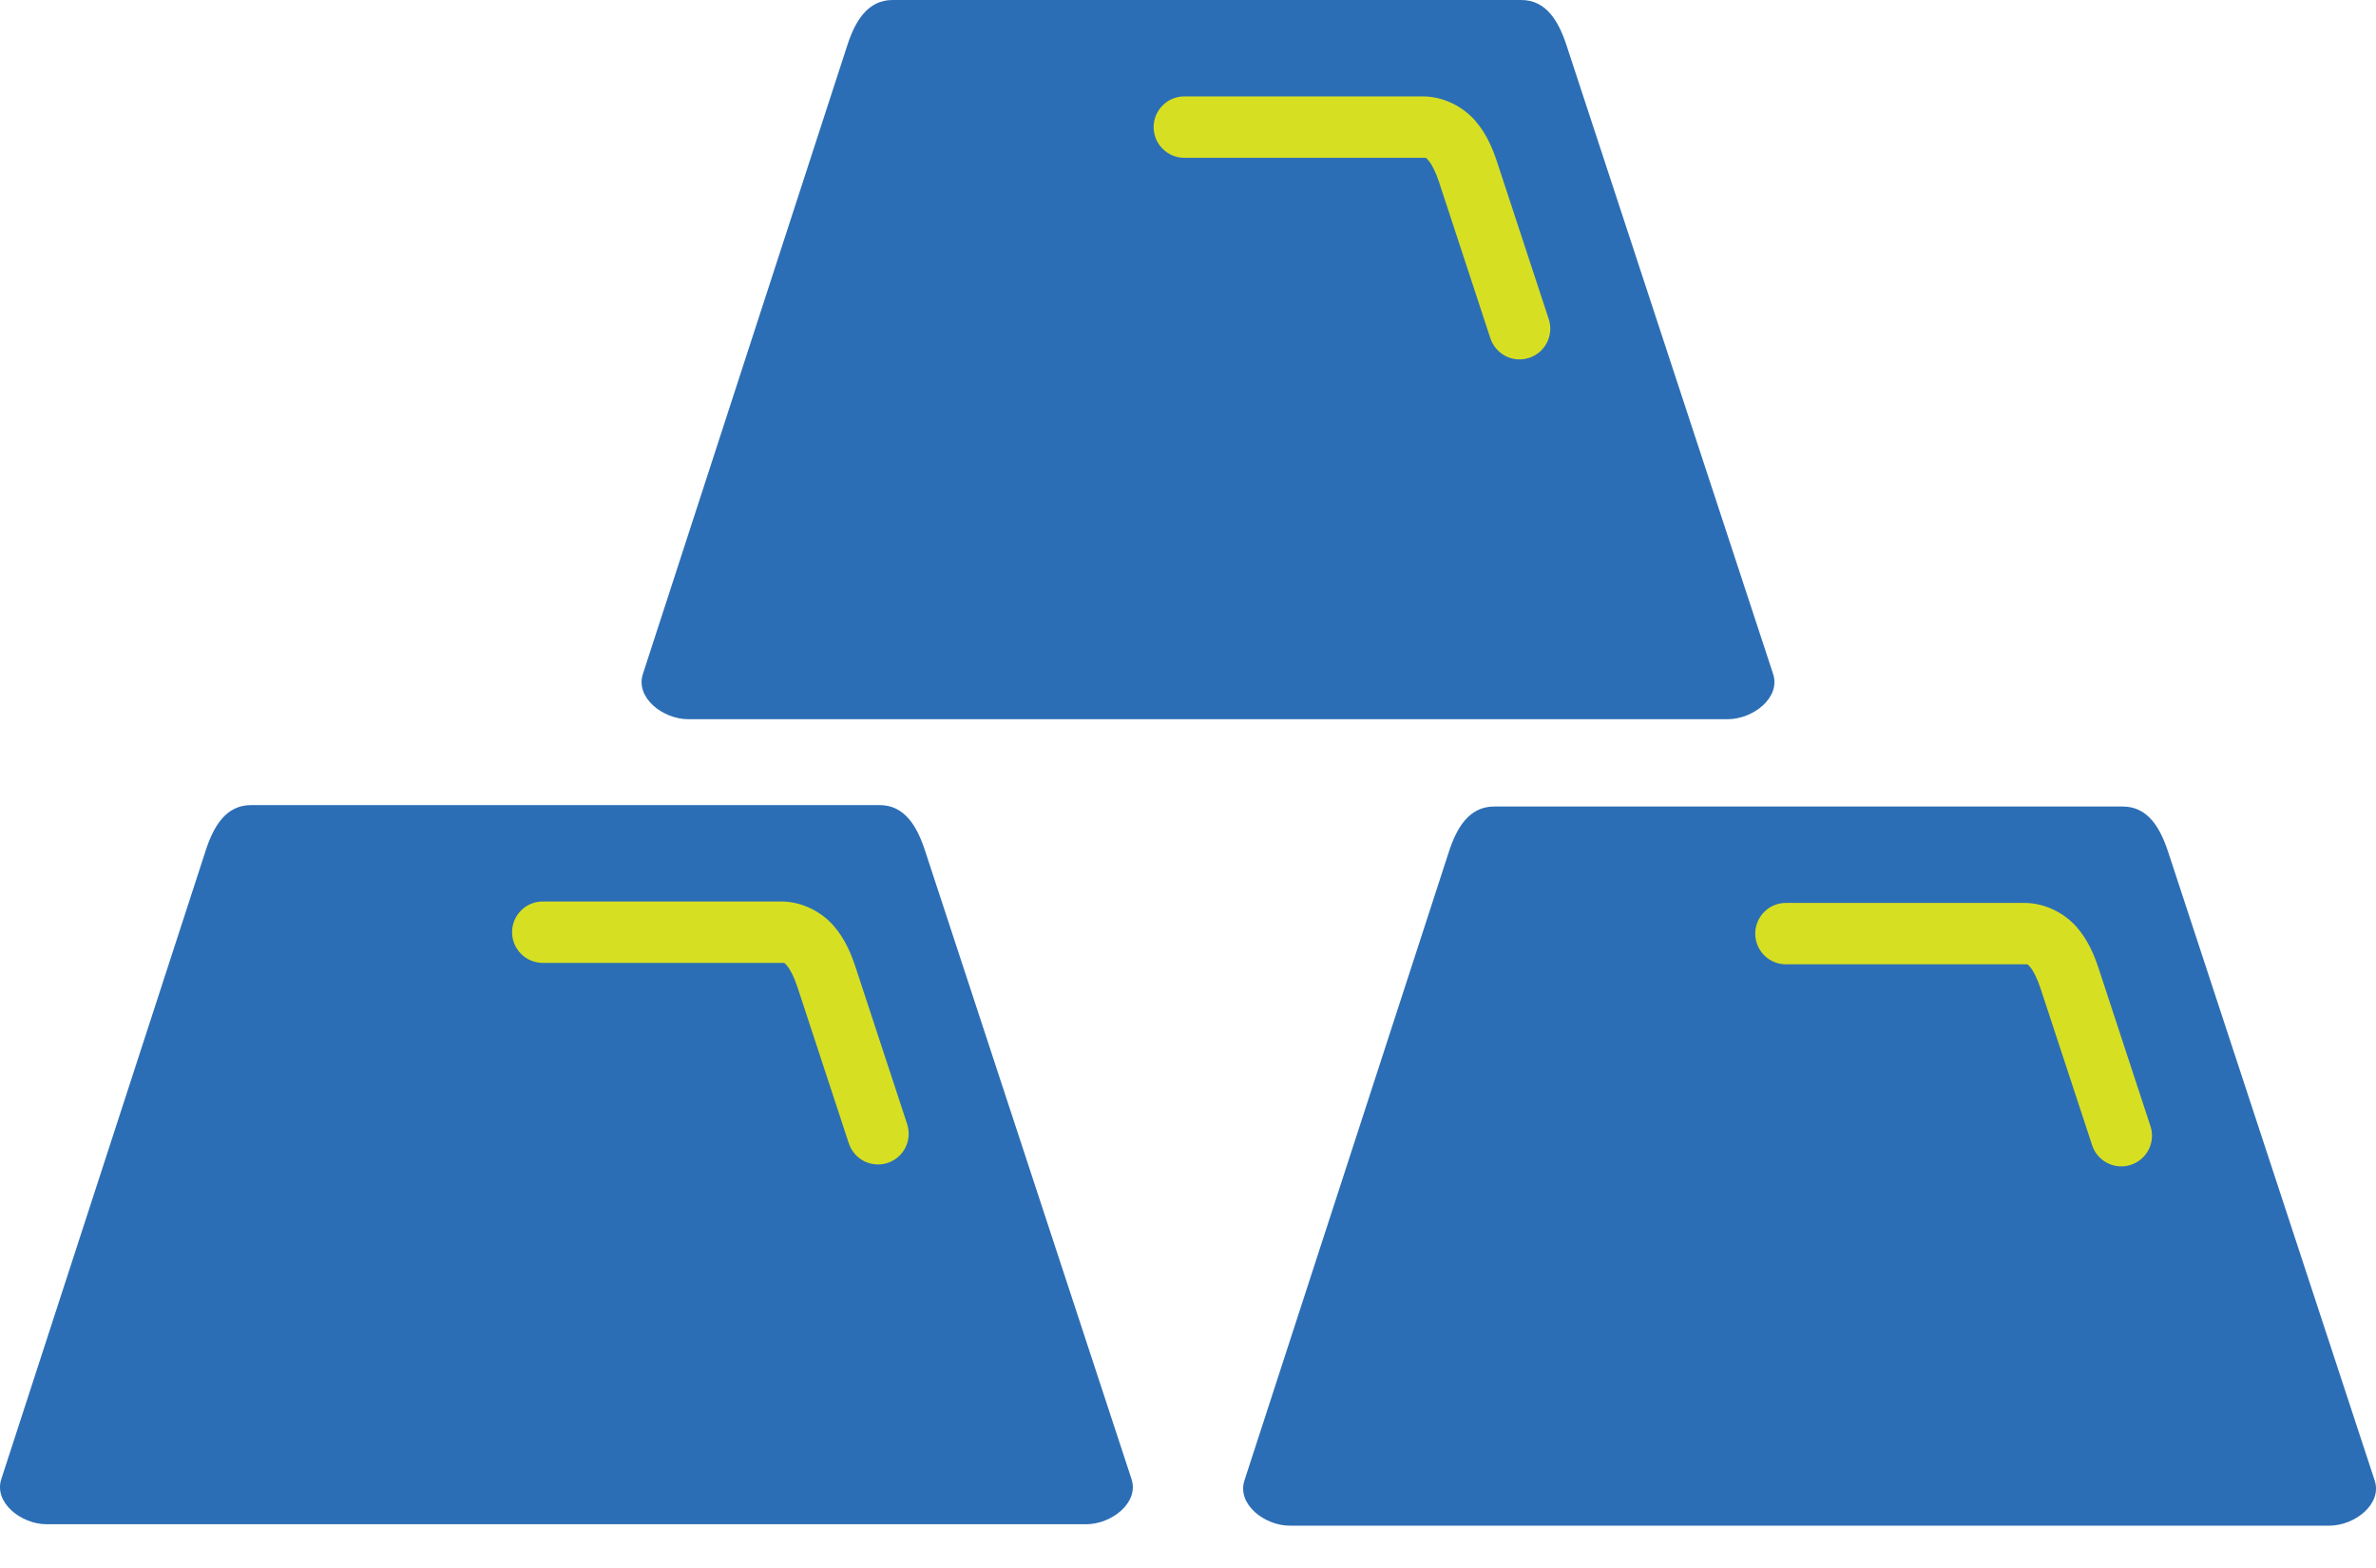
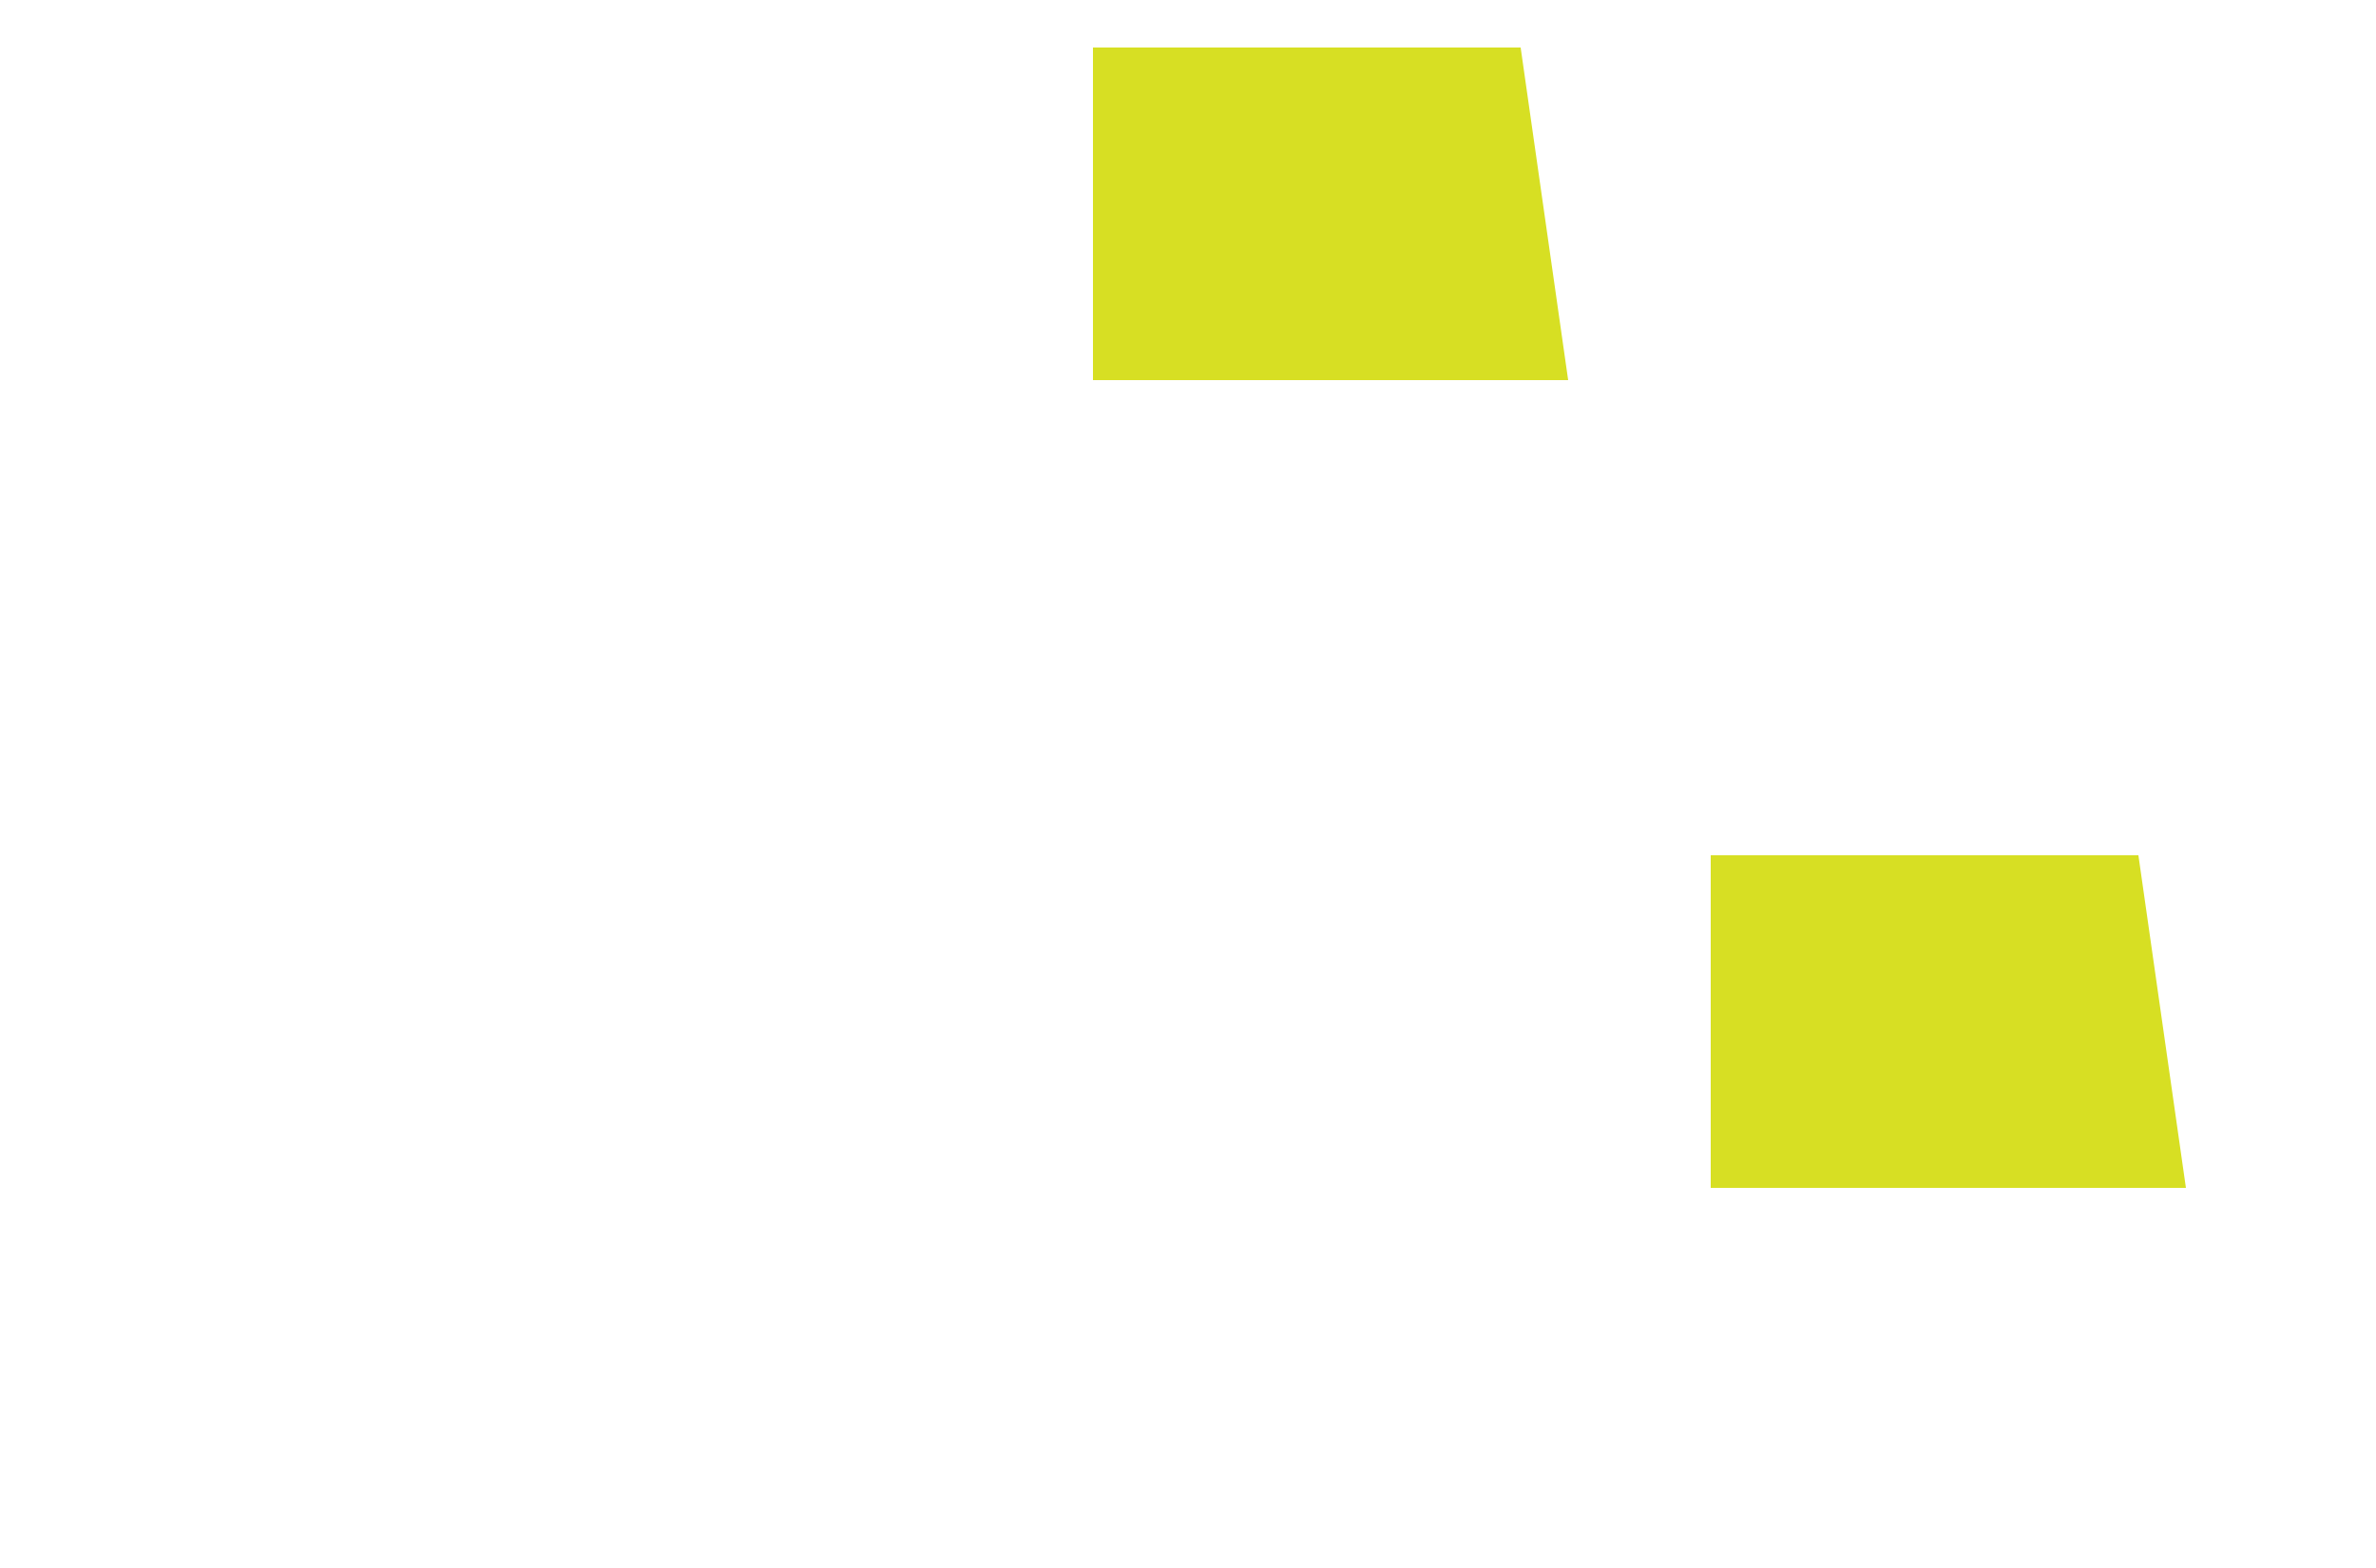
<svg xmlns="http://www.w3.org/2000/svg" width="50" height="33" viewBox="0 0 50 33" fill="none">
  <path d="M23 1H32L33 8H23V1Z" fill="#D7DF23" />
-   <path d="M10 18H19L19.5 25H10V18Z" fill="#D7DF23" />
  <path d="M36 18H45L46 25H36V18Z" fill="#D7DF23" />
-   <path d="M18.783 0C18.256 0 17.994 0.45 17.831 0.952L13.529 14.184C13.366 14.685 13.953 15.136 14.481 15.136H36.36C36.887 15.136 37.477 14.685 37.313 14.184L32.965 0.952C32.8 0.451 32.541 0 32.013 0H18.783ZM24.932 2.029H29.944C30.392 2.029 30.802 2.26 31.045 2.541C31.288 2.822 31.414 3.134 31.51 3.426L32.59 6.712C32.645 6.875 32.632 7.053 32.555 7.207C32.478 7.361 32.343 7.478 32.179 7.531C32.016 7.585 31.838 7.572 31.684 7.494C31.531 7.415 31.415 7.279 31.362 7.116L30.282 3.829C30.214 3.62 30.127 3.455 30.067 3.386C30.007 3.316 30.024 3.321 29.944 3.321H24.932C24.759 3.324 24.593 3.256 24.47 3.135C24.346 3.014 24.277 2.848 24.277 2.675C24.277 2.502 24.346 2.336 24.47 2.215C24.593 2.093 24.759 2.027 24.932 2.029ZM5.282 16.944C4.754 16.944 4.493 17.394 4.33 17.896L0.028 31.127C-0.136 31.628 0.452 32.079 0.979 32.079H22.859C23.386 32.079 23.976 31.628 23.811 31.127L19.464 17.896C19.299 17.395 19.04 16.944 18.512 16.944H5.282ZM31.442 16.974C30.914 16.974 30.653 17.424 30.49 17.926L26.188 31.157C26.025 31.659 26.613 32.109 27.14 32.109H49.019C49.547 32.109 50.137 31.658 49.972 31.157L45.625 17.926C45.46 17.425 45.2 16.974 44.672 16.974H31.442ZM11.431 18.973H16.443C16.891 18.973 17.301 19.203 17.544 19.485C17.787 19.766 17.913 20.077 18.009 20.369L19.089 23.655C19.143 23.819 19.131 23.997 19.054 24.151C18.977 24.305 18.842 24.421 18.678 24.475C18.515 24.529 18.337 24.515 18.183 24.437C18.03 24.359 17.914 24.223 17.861 24.059L16.781 20.773C16.712 20.563 16.626 20.399 16.566 20.329C16.506 20.26 16.523 20.265 16.443 20.265H11.431C11.258 20.267 11.091 20.2 10.969 20.079C10.845 19.958 10.776 19.792 10.776 19.619C10.776 19.446 10.845 19.28 10.969 19.159C11.091 19.037 11.258 18.97 11.431 18.973ZM37.592 19.003H42.603C43.051 19.003 43.462 19.234 43.705 19.515C43.948 19.796 44.073 20.107 44.169 20.399L45.249 23.686C45.307 23.85 45.297 24.03 45.22 24.186C45.143 24.343 45.007 24.461 44.841 24.515C44.676 24.57 44.496 24.555 44.342 24.474C44.187 24.394 44.072 24.255 44.022 24.089L42.941 20.803C42.873 20.593 42.786 20.428 42.727 20.359C42.666 20.289 42.683 20.295 42.603 20.295H37.592C37.419 20.297 37.252 20.23 37.129 20.109C37.006 19.988 36.937 19.822 36.937 19.649C36.937 19.476 37.006 19.311 37.129 19.189C37.252 19.067 37.419 19 37.592 19.003Z" fill="#2C6EB5" />
</svg>